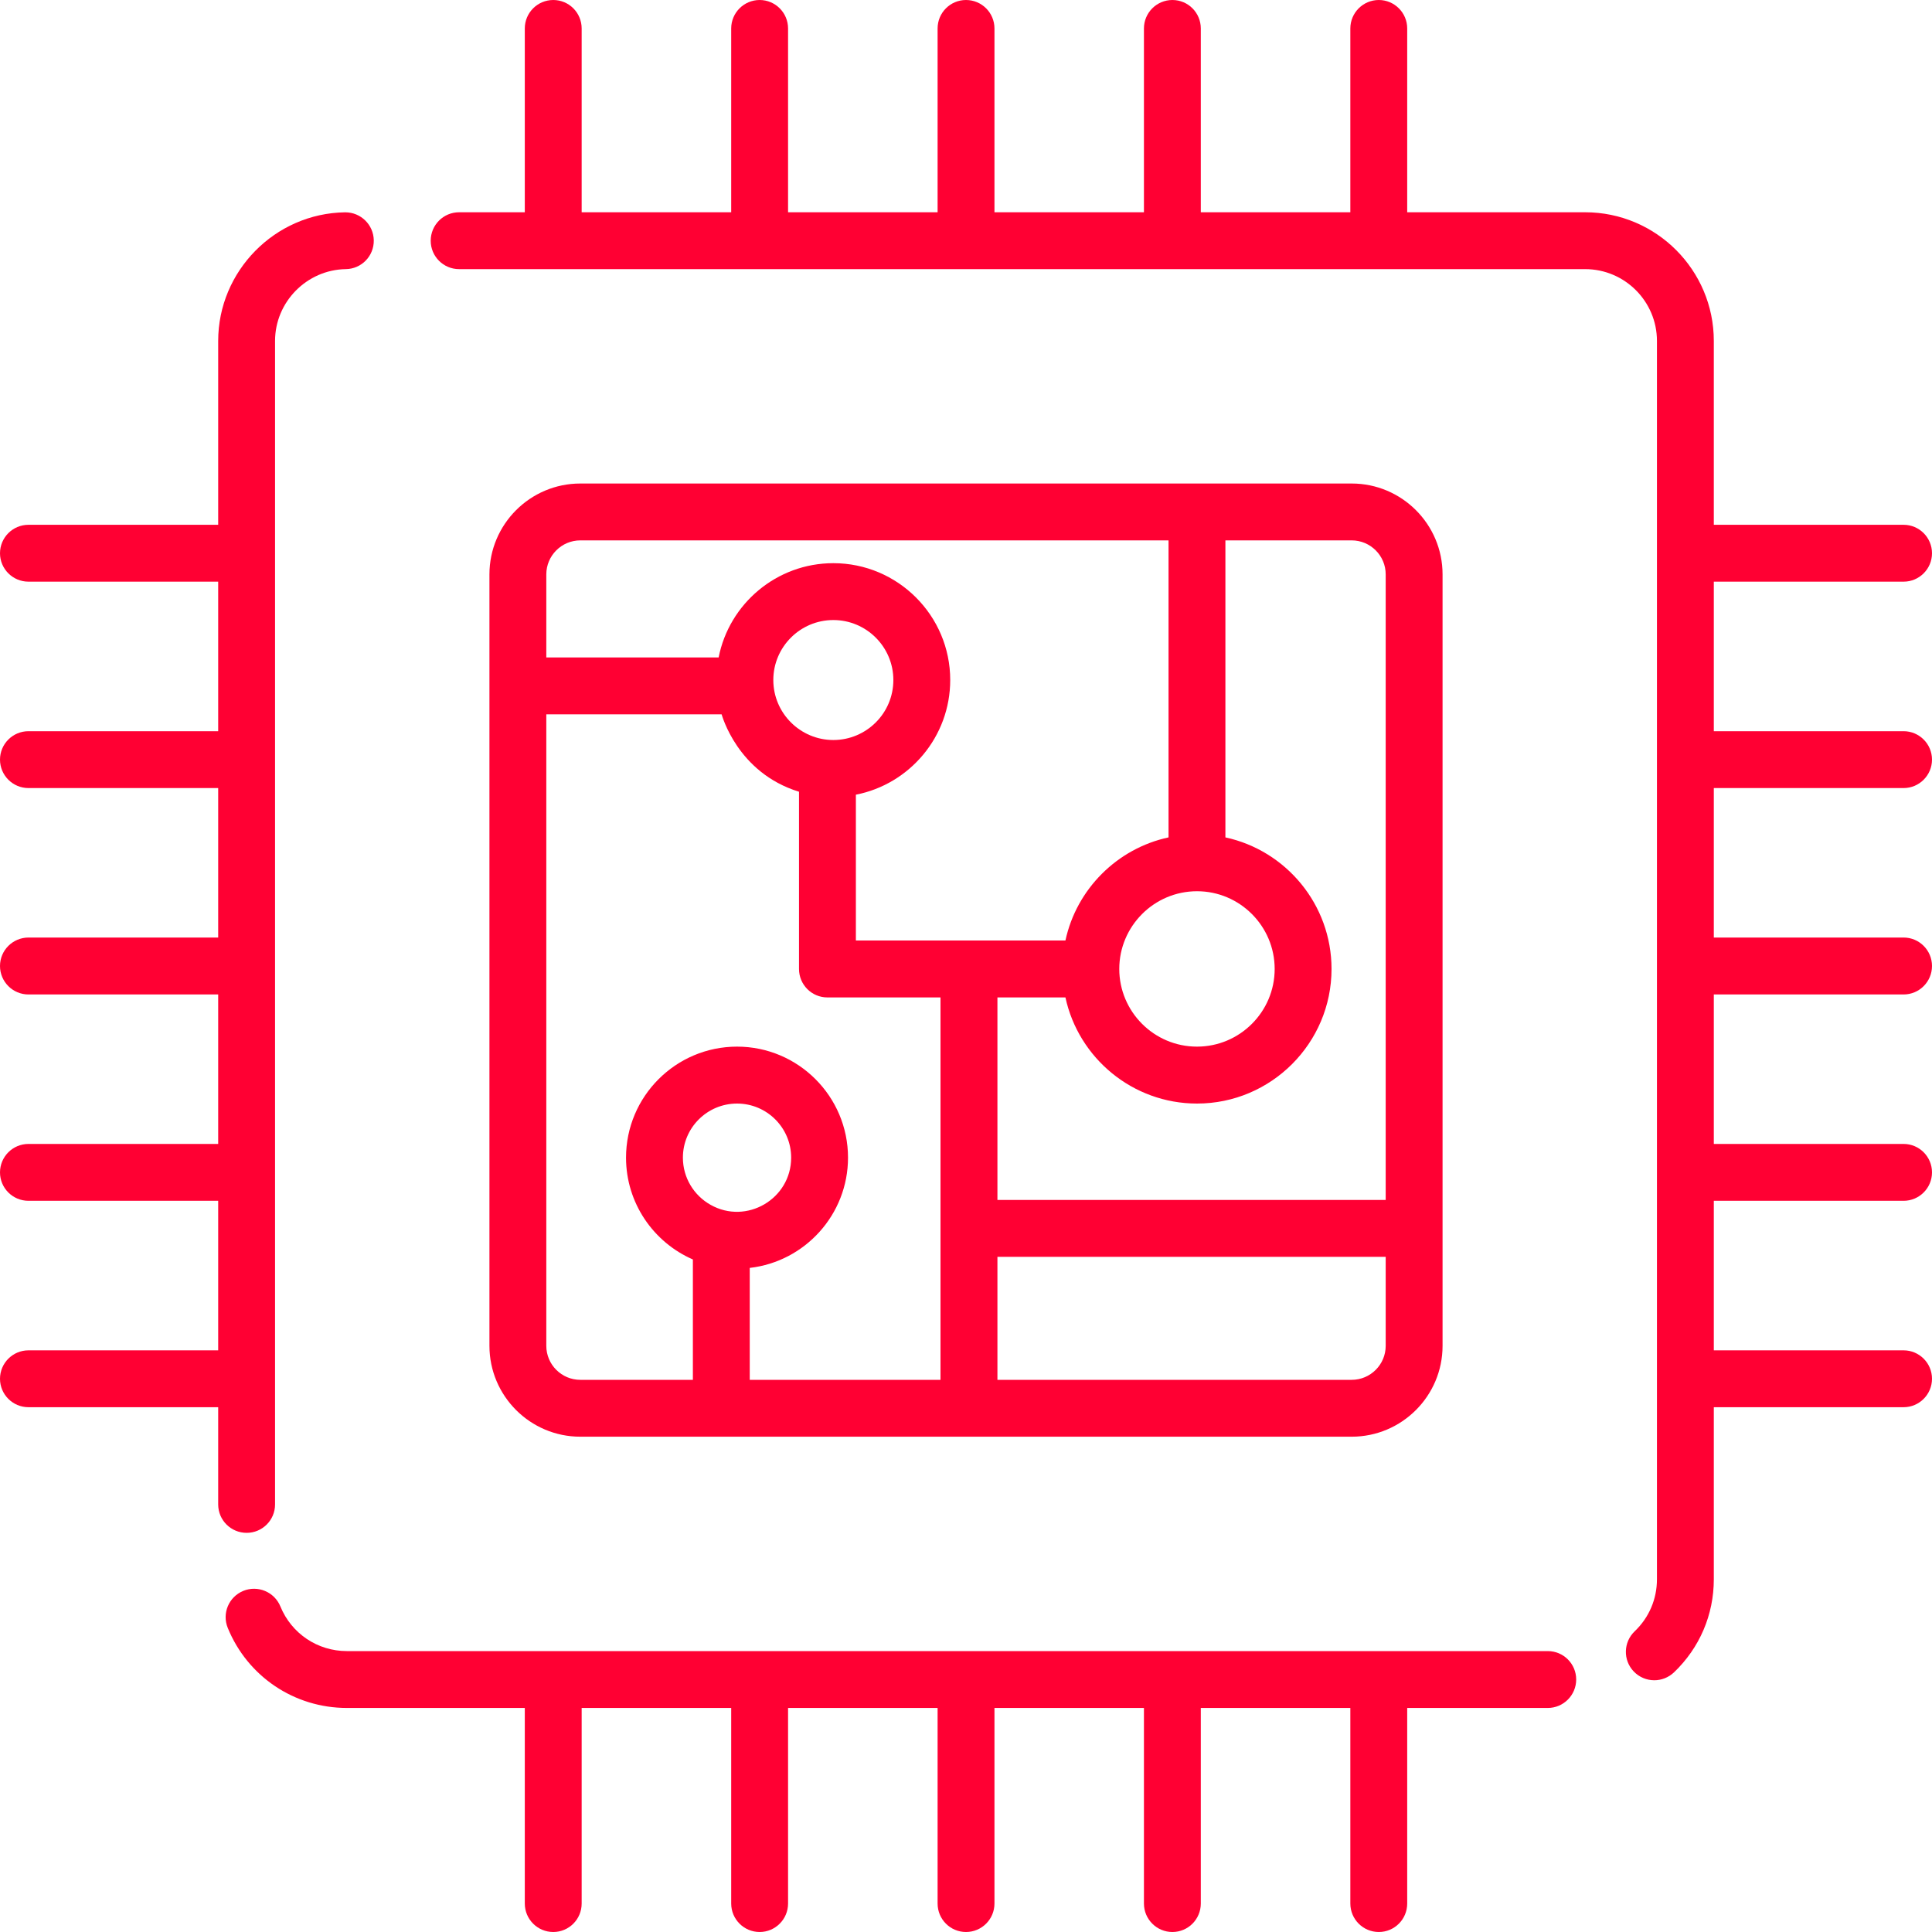
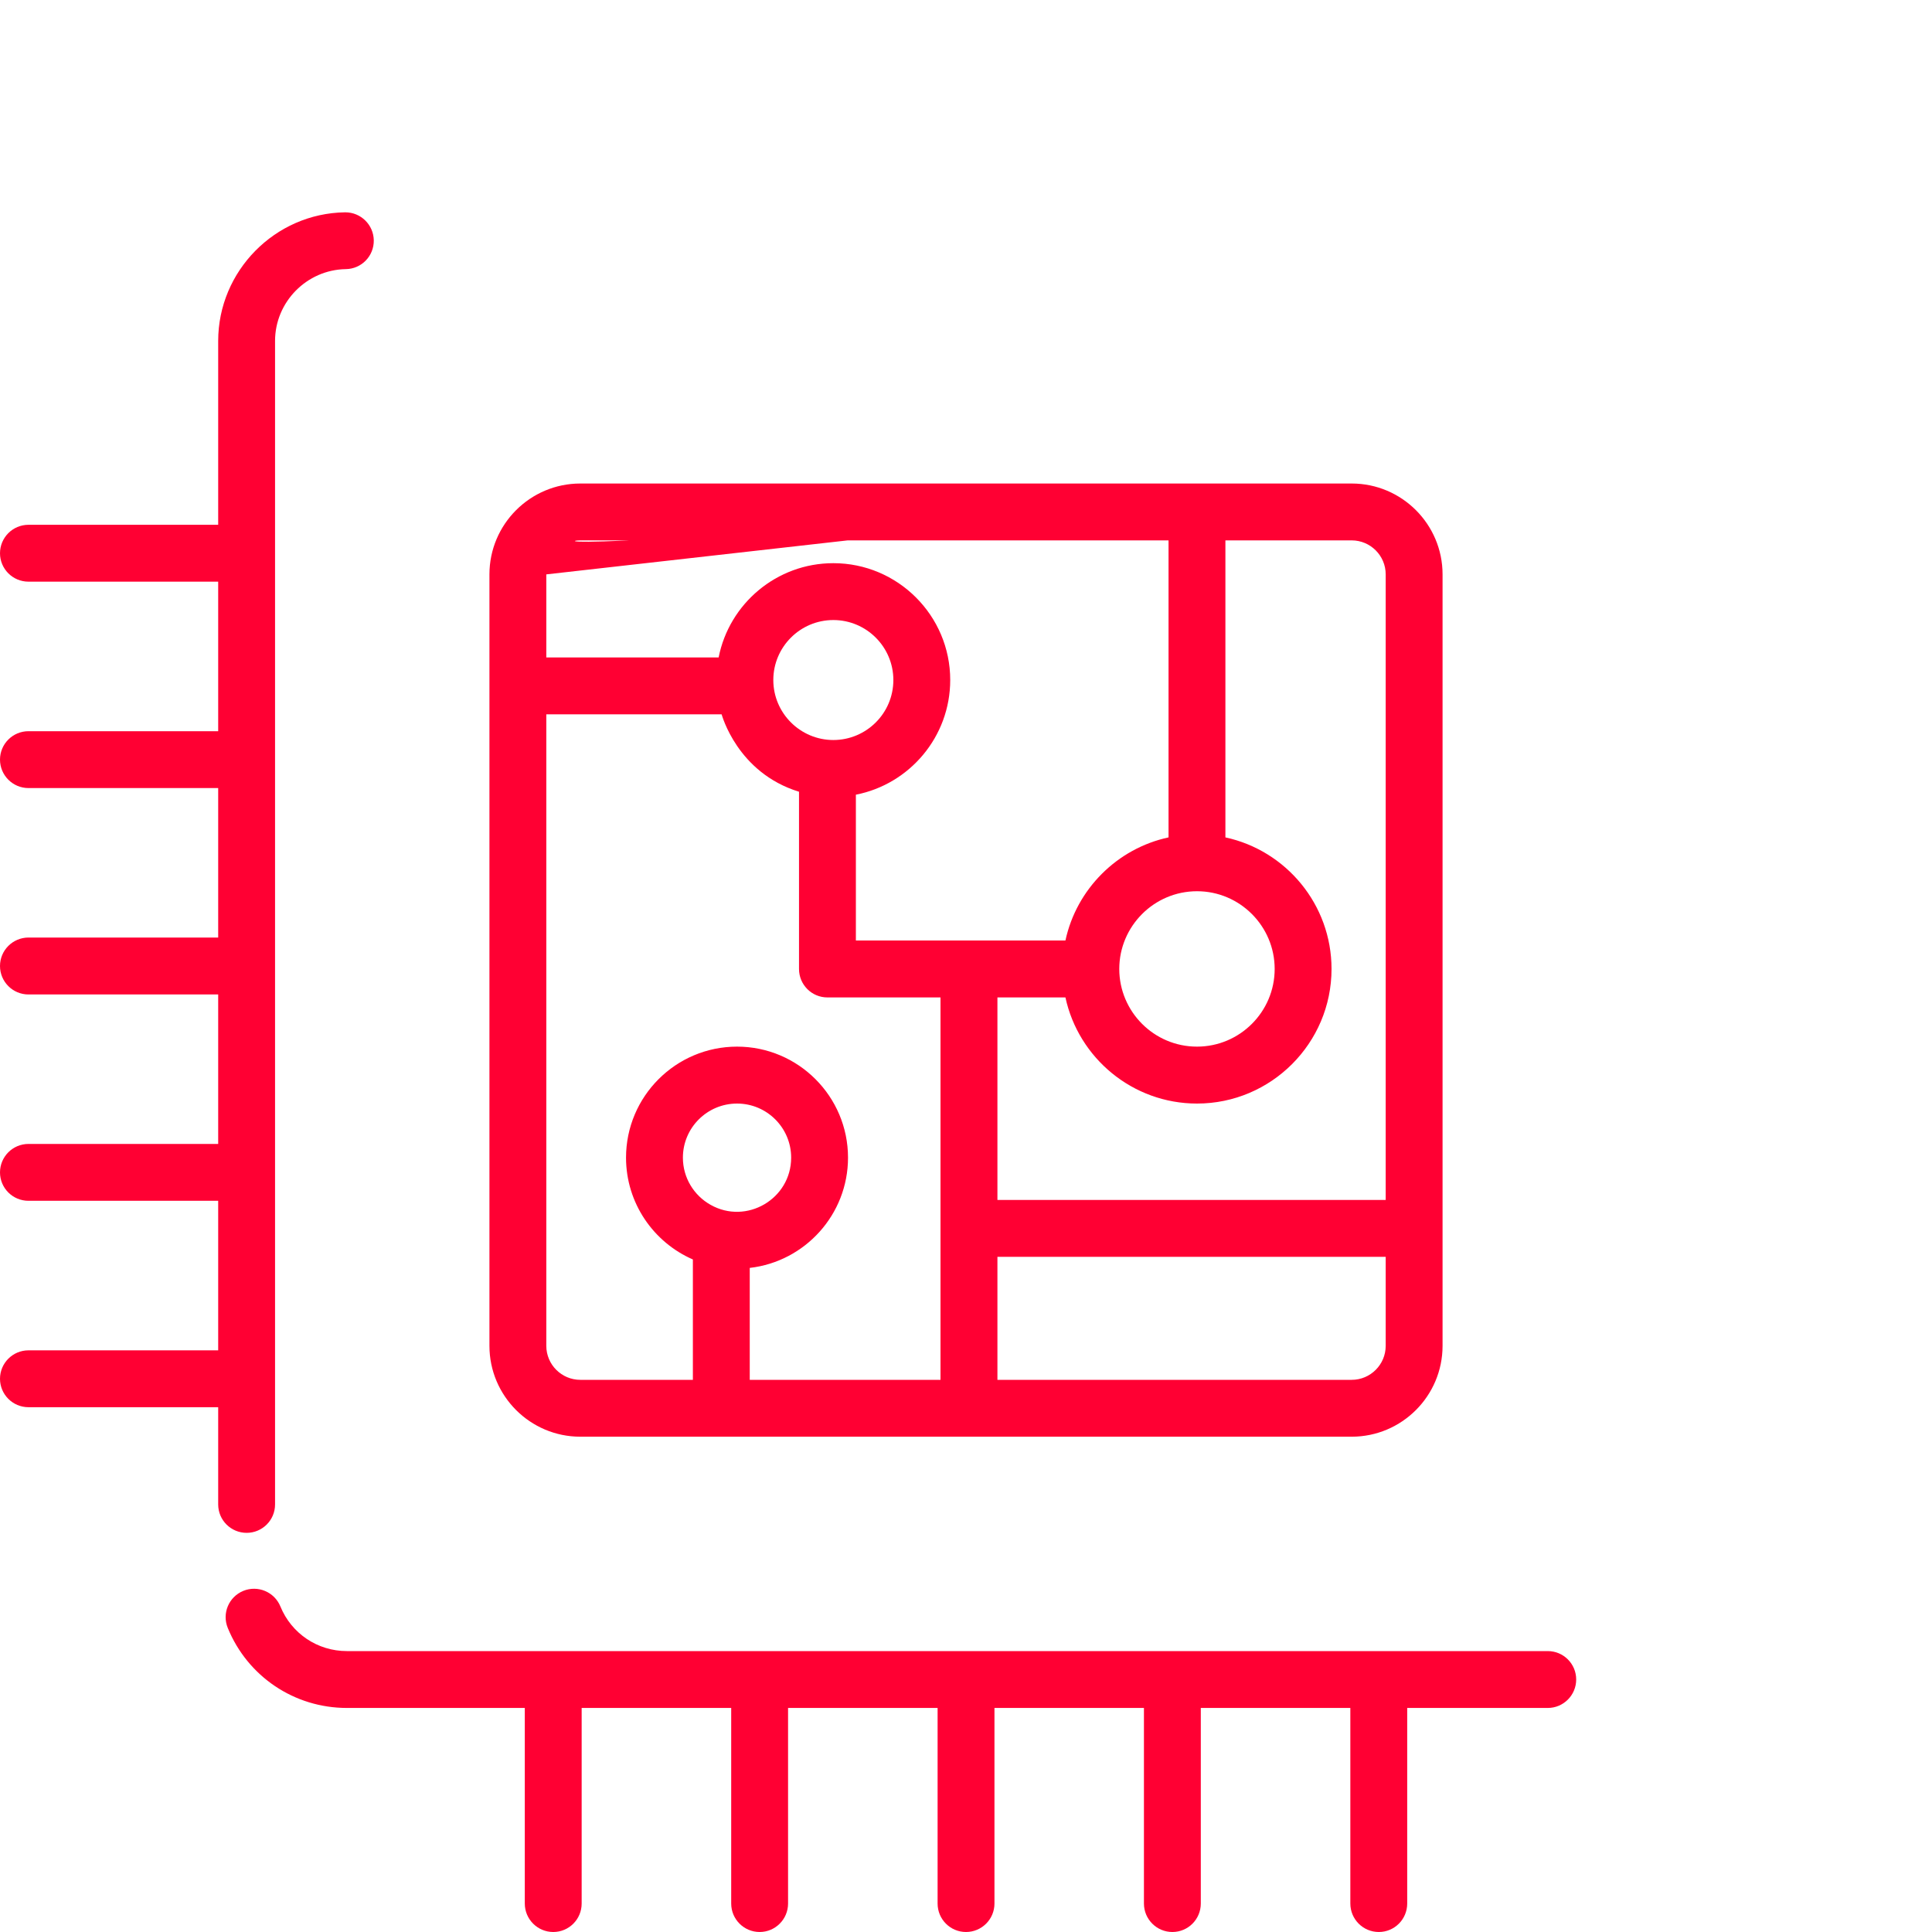
<svg xmlns="http://www.w3.org/2000/svg" width="30" height="30" viewBox="0 0 30 30" fill="none">
  <g clip-path="url(#clip0_33:457)">
    <path d="M5.363 3.297H5.356C4.27 3.313 3.388 4.209 3.388 5.294V8.149H0.442C0.198 8.149 0 8.347 0 8.591C0 8.834 0.198 9.032 0.442 9.032H3.388V11.354H0.442C0.198 11.354 0 11.552 0 11.795C0 12.039 0.198 12.237 0.442 12.237H3.388V14.558H0.442C0.198 14.559 0 14.756 0 15C0 15.244 0.198 15.442 0.442 15.442H3.388V17.763H0.442C0.198 17.763 0 17.961 0 18.205C0 18.449 0.198 18.646 0.442 18.646H3.388V20.968H0.442C0.198 20.968 0 21.166 0 21.41C0 21.653 0.198 21.851 0.442 21.851H3.388V23.361C3.388 23.605 3.586 23.802 3.83 23.802C4.073 23.802 4.271 23.605 4.271 23.361V5.294C4.271 4.689 4.763 4.189 5.369 4.179C5.613 4.176 5.808 3.976 5.804 3.731C5.8 3.49 5.603 3.297 5.363 3.297Z" fill="#FF0033" />
    <path d="M24.034 25.638H5.386C4.931 25.638 4.526 25.366 4.354 24.945C4.261 24.719 4.004 24.611 3.778 24.703C3.552 24.796 3.444 25.053 3.537 25.279C3.845 26.033 4.571 26.521 5.386 26.521H8.149V29.558C8.149 29.802 8.347 30 8.591 30C8.835 30 9.032 29.802 9.032 29.558V26.521H11.354V29.558C11.354 29.802 11.552 30 11.796 30C12.039 30 12.237 29.802 12.237 29.558V26.521H14.559V29.558C14.559 29.802 14.756 30 15 30C15.244 30 15.442 29.802 15.442 29.558V26.521H17.763V29.558C17.763 29.802 17.961 30 18.205 30C18.449 30 18.646 29.802 18.646 29.558V26.521H20.968V29.558C20.968 29.802 21.166 30 21.41 30C21.654 30 21.851 29.802 21.851 29.558V26.521H24.034C24.277 26.521 24.475 26.323 24.475 26.079C24.475 25.835 24.277 25.638 24.034 25.638Z" fill="#FF0033" />
-     <path d="M20.989 7.508H9.011C8.233 7.508 7.6 8.141 7.6 8.919V20.898C7.6 21.676 8.233 22.309 9.011 22.309H20.989C21.767 22.309 22.4 21.676 22.4 20.898V8.919C22.4 8.141 21.767 7.508 20.989 7.508ZM8.483 8.919C8.483 8.628 8.72 8.391 9.011 8.391H18.145V13.003C17.347 13.175 16.716 13.806 16.544 14.604H13.29V12.34C14.124 12.177 14.755 11.44 14.755 10.559C14.755 9.559 13.941 8.745 12.94 8.745C12.059 8.745 11.322 9.376 11.159 10.209H8.483V8.919ZM18.587 13.839C19.252 13.839 19.793 14.381 19.793 15.046C19.793 15.711 19.252 16.252 18.587 16.252C17.917 16.252 17.38 15.706 17.38 15.046C17.38 14.385 17.918 13.839 18.587 13.839ZM12.94 11.491C12.43 11.491 12.008 11.076 12.008 10.559C12.008 10.046 12.426 9.628 12.94 9.628C13.454 9.628 13.872 10.046 13.872 10.559C13.872 11.078 13.45 11.491 12.94 11.491ZM11.033 18.708C10.777 18.564 10.604 18.29 10.604 17.976C10.604 17.512 10.981 17.136 11.445 17.136C11.908 17.136 12.285 17.512 12.285 17.976C12.285 18.618 11.59 19.023 11.033 18.708ZM14.604 21.426H11.642V19.688C12.5 19.59 13.168 18.859 13.168 17.976C13.168 17.025 12.395 16.252 11.445 16.252C10.494 16.252 9.721 17.025 9.721 17.976C9.721 18.682 10.148 19.291 10.759 19.557V21.426H9.011C8.72 21.426 8.483 21.189 8.483 20.898V11.092H11.205C11.209 11.098 11.446 11.999 12.407 12.294V15.046C12.407 15.29 12.604 15.488 12.848 15.488H14.604V21.426ZM21.517 20.898C21.517 21.189 21.28 21.426 20.989 21.426H15.488V19.516H21.517V20.898V20.898ZM21.517 18.633H15.488V15.488H16.544C16.747 16.428 17.586 17.136 18.587 17.136C19.739 17.136 20.676 16.198 20.676 15.046C20.676 14.045 19.969 13.206 19.028 13.003C19.028 13.003 19.028 13.003 19.028 13.003V8.391H20.989C21.28 8.391 21.517 8.628 21.517 8.919V18.633H21.517Z" fill="#FF0033" />
-     <path d="M29.559 12.237C29.802 12.237 30 12.039 30 11.795C30 11.552 29.802 11.354 29.559 11.354H26.612V9.032H29.559C29.802 9.032 30 8.834 30 8.591C30 8.347 29.802 8.149 29.559 8.149H26.612V5.294C26.612 4.193 25.716 3.296 24.614 3.296H21.851V0.442C21.851 0.198 21.653 0 21.41 0C21.166 0 20.968 0.198 20.968 0.442V3.296H18.646V0.442C18.646 0.198 18.449 0 18.205 0C17.961 0 17.763 0.198 17.763 0.442V3.296H15.442V0.442C15.442 0.198 15.244 0 15 0C14.756 0 14.559 0.198 14.559 0.442V3.296H12.237V0.442C12.237 0.198 12.039 0 11.796 0C11.552 0 11.354 0.198 11.354 0.442V3.296H9.032V0.442C9.032 0.198 8.835 0 8.591 0C8.347 0 8.149 0.198 8.149 0.442V3.296H7.129C6.885 3.296 6.688 3.494 6.688 3.738C6.688 3.981 6.885 4.179 7.129 4.179C9.442 4.179 22.763 4.179 24.614 4.179C25.229 4.179 25.729 4.68 25.729 5.294V24.523C25.729 24.83 25.607 25.117 25.384 25.33C25.207 25.498 25.2 25.778 25.368 25.954C25.455 26.045 25.571 26.091 25.688 26.091C25.797 26.091 25.907 26.05 25.993 25.969C26.392 25.588 26.612 25.074 26.612 24.523V21.851H29.559C29.802 21.851 30 21.653 30 21.409C30 21.166 29.802 20.968 29.559 20.968H26.612V18.646H29.559C29.802 18.646 30 18.448 30 18.205C30 17.961 29.802 17.763 29.559 17.763H26.612V15.442H29.559C29.802 15.442 30 15.244 30 15C30 14.756 29.802 14.558 29.559 14.558H26.612V12.237H29.559Z" fill="#FF0033" />
+     <path d="M20.989 7.508H9.011C8.233 7.508 7.6 8.141 7.6 8.919V20.898C7.6 21.676 8.233 22.309 9.011 22.309H20.989C21.767 22.309 22.4 21.676 22.4 20.898V8.919C22.4 8.141 21.767 7.508 20.989 7.508ZC8.483 8.628 8.72 8.391 9.011 8.391H18.145V13.003C17.347 13.175 16.716 13.806 16.544 14.604H13.29V12.34C14.124 12.177 14.755 11.44 14.755 10.559C14.755 9.559 13.941 8.745 12.94 8.745C12.059 8.745 11.322 9.376 11.159 10.209H8.483V8.919ZM18.587 13.839C19.252 13.839 19.793 14.381 19.793 15.046C19.793 15.711 19.252 16.252 18.587 16.252C17.917 16.252 17.38 15.706 17.38 15.046C17.38 14.385 17.918 13.839 18.587 13.839ZM12.94 11.491C12.43 11.491 12.008 11.076 12.008 10.559C12.008 10.046 12.426 9.628 12.94 9.628C13.454 9.628 13.872 10.046 13.872 10.559C13.872 11.078 13.45 11.491 12.94 11.491ZM11.033 18.708C10.777 18.564 10.604 18.29 10.604 17.976C10.604 17.512 10.981 17.136 11.445 17.136C11.908 17.136 12.285 17.512 12.285 17.976C12.285 18.618 11.59 19.023 11.033 18.708ZM14.604 21.426H11.642V19.688C12.5 19.59 13.168 18.859 13.168 17.976C13.168 17.025 12.395 16.252 11.445 16.252C10.494 16.252 9.721 17.025 9.721 17.976C9.721 18.682 10.148 19.291 10.759 19.557V21.426H9.011C8.72 21.426 8.483 21.189 8.483 20.898V11.092H11.205C11.209 11.098 11.446 11.999 12.407 12.294V15.046C12.407 15.29 12.604 15.488 12.848 15.488H14.604V21.426ZM21.517 20.898C21.517 21.189 21.28 21.426 20.989 21.426H15.488V19.516H21.517V20.898V20.898ZM21.517 18.633H15.488V15.488H16.544C16.747 16.428 17.586 17.136 18.587 17.136C19.739 17.136 20.676 16.198 20.676 15.046C20.676 14.045 19.969 13.206 19.028 13.003C19.028 13.003 19.028 13.003 19.028 13.003V8.391H20.989C21.28 8.391 21.517 8.628 21.517 8.919V18.633H21.517Z" fill="#FF0033" />
  </g>
  <defs>
    <clipPath id="clip0_33:457">
      <rect width="30" height="30" fill="white" />
    </clipPath>
  </defs>
</svg>